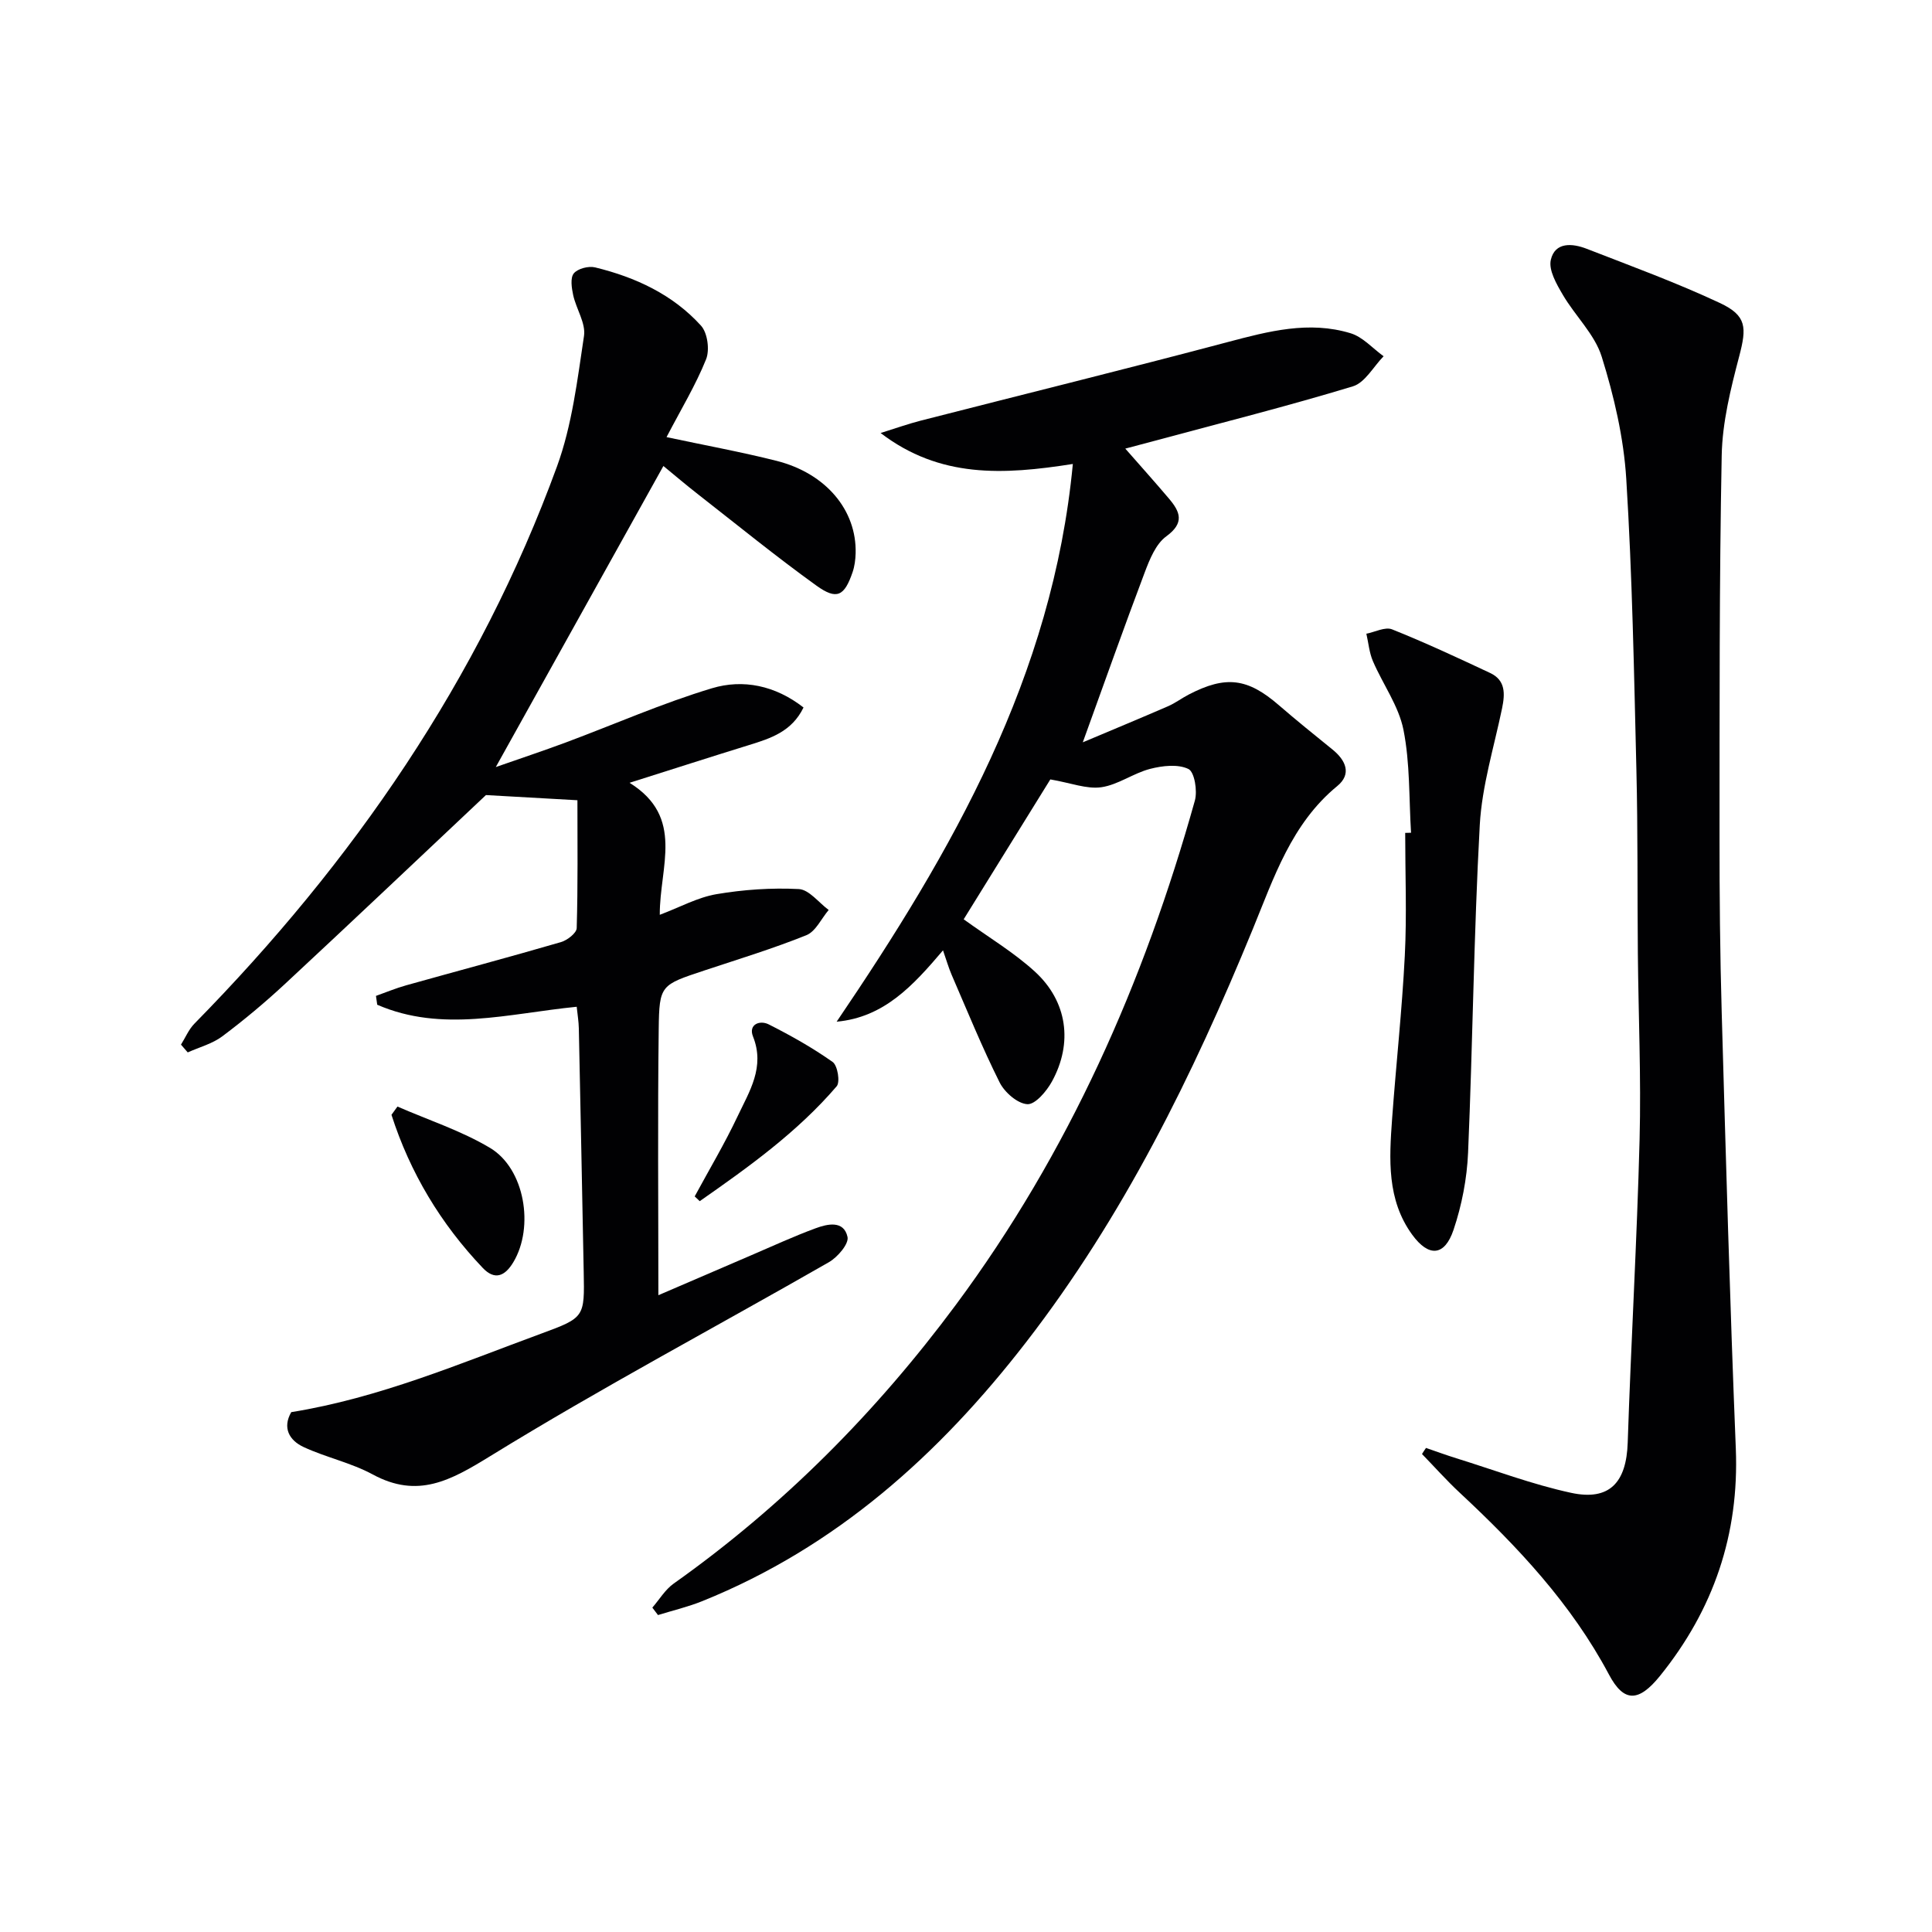
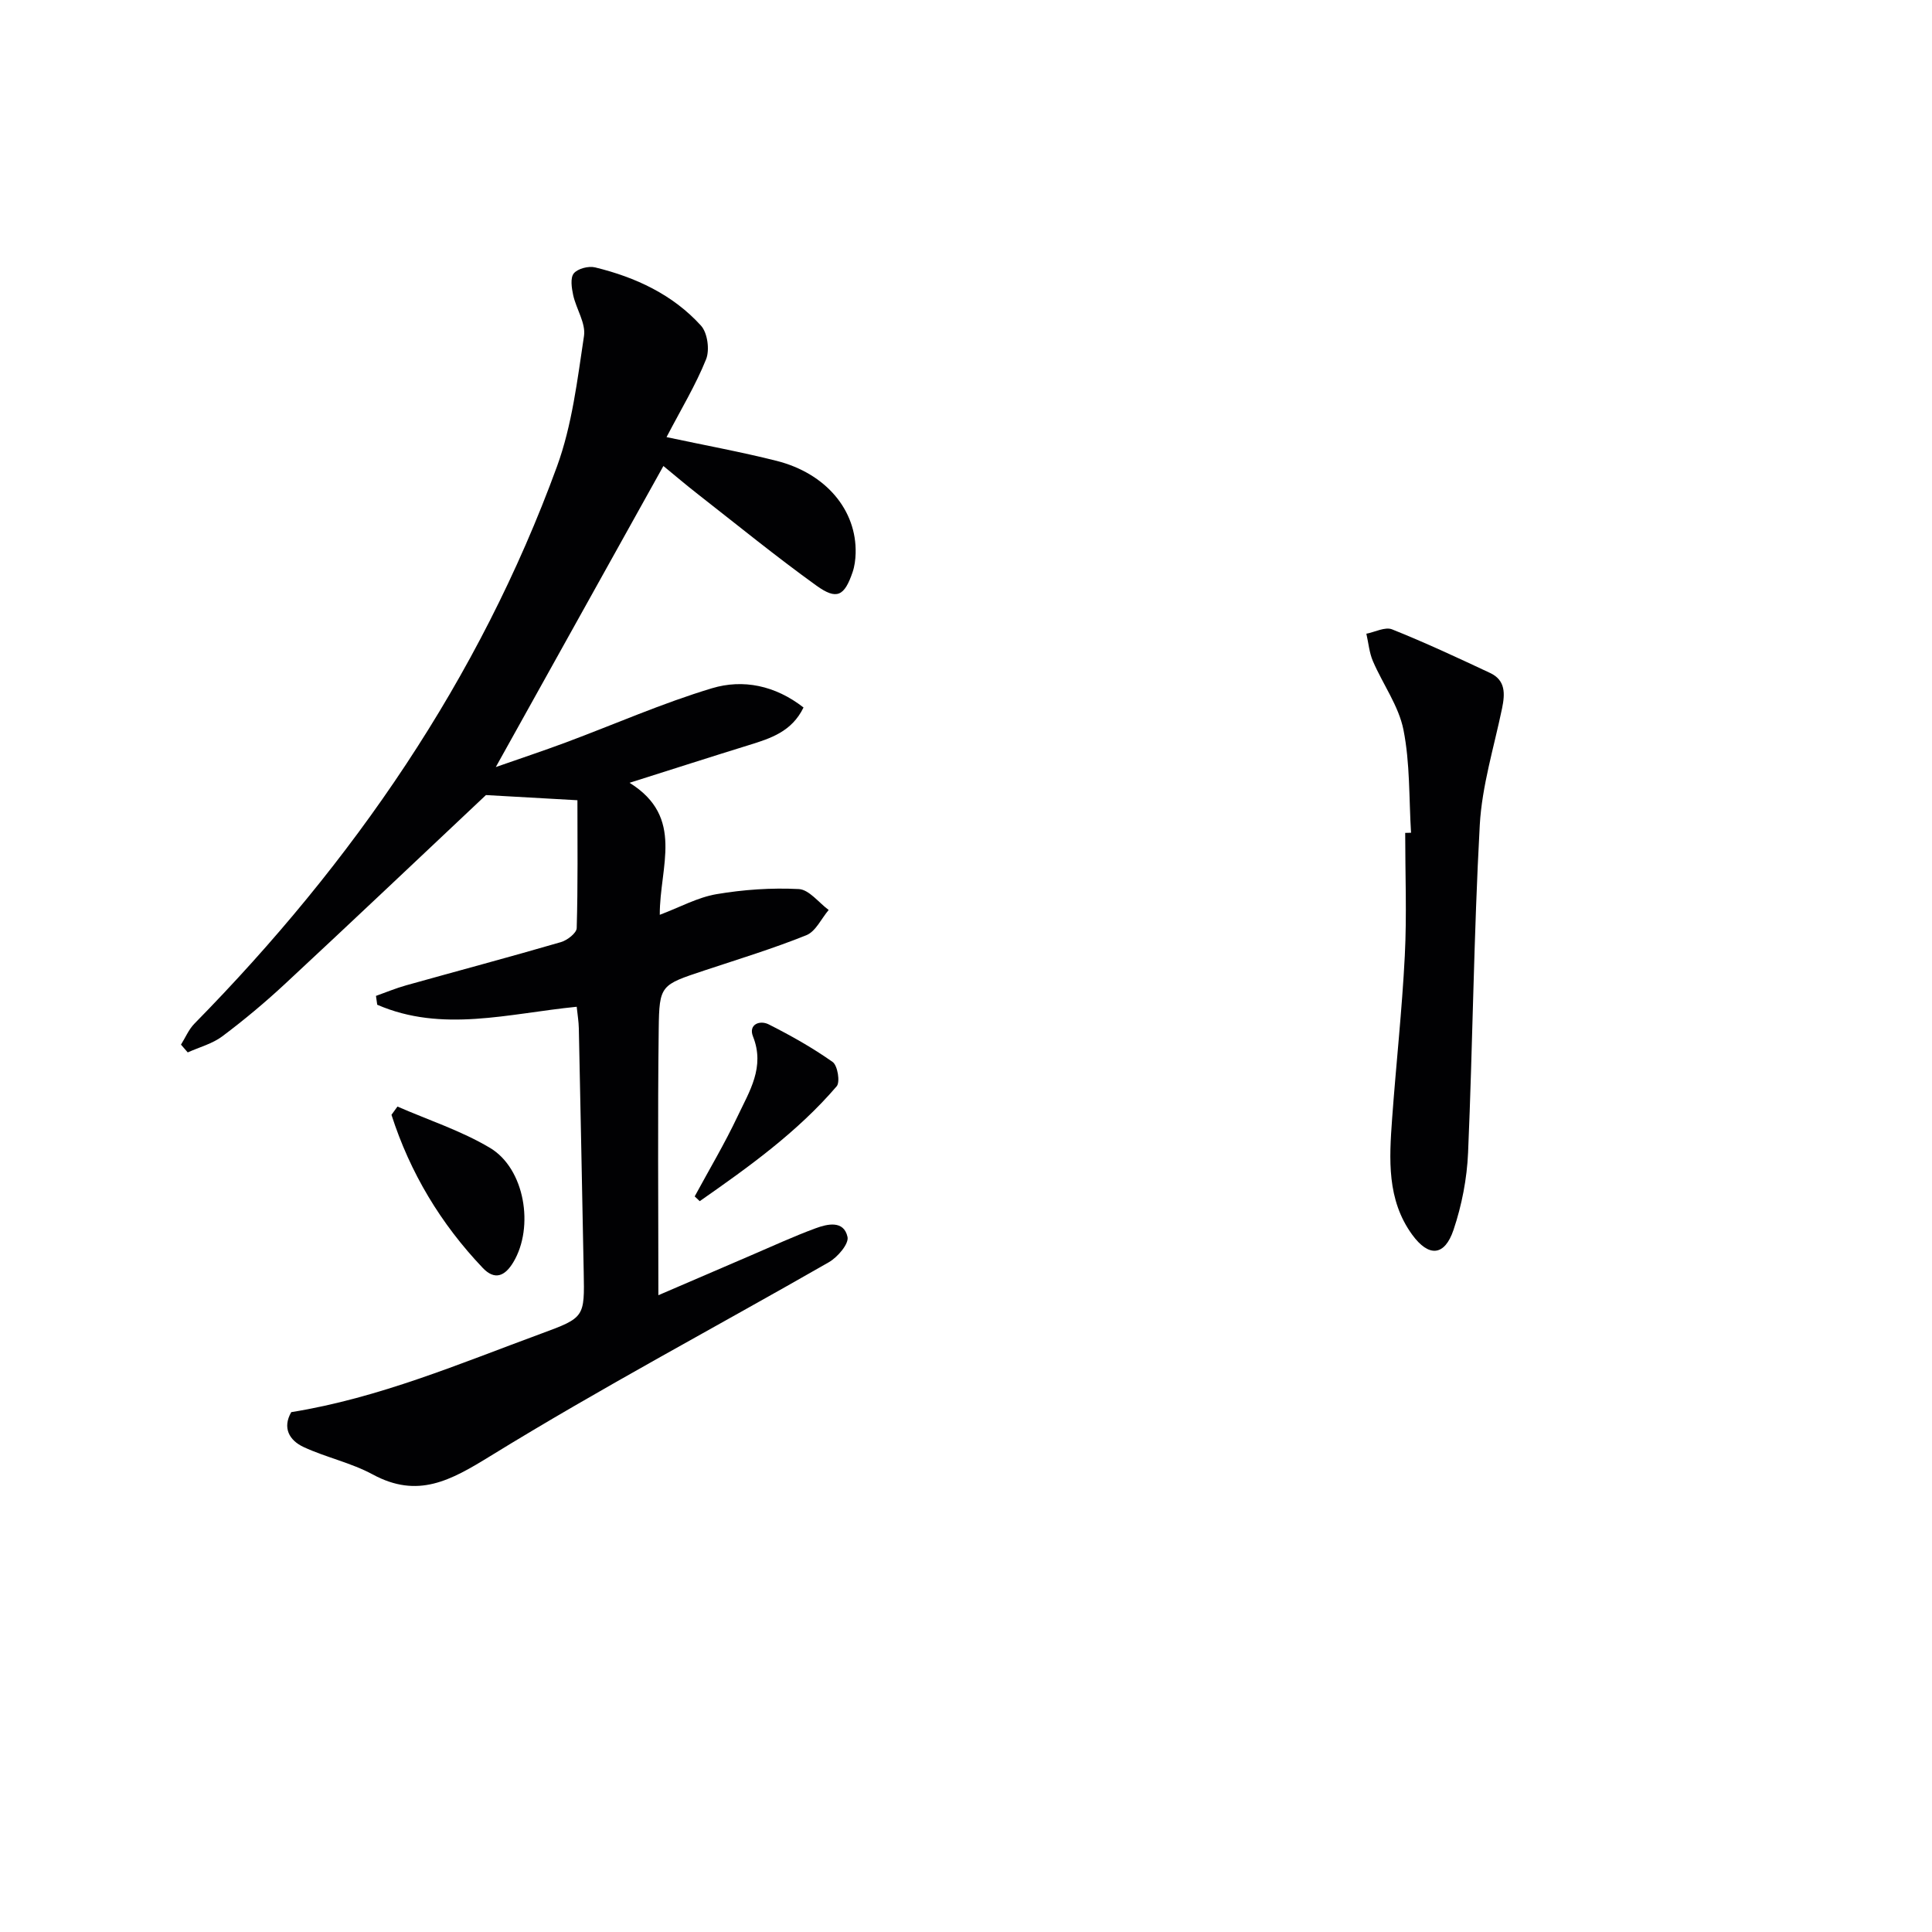
<svg xmlns="http://www.w3.org/2000/svg" enable-background="new 0 0 400 400" viewBox="0 0 400 400">
  <g fill="#010103">
    <path d="m77.84 206.19c2.08-.74 4.13-1.6 6.25-2.19 10.68-2.99 21.41-5.85 32.06-8.95 1.3-.38 3.22-1.87 3.25-2.89.26-8.92.15-17.86.15-26.48-7.92-.45-14.39-.82-18.94-1.07-14.14 13.32-27.78 26.25-41.55 39.05-4.14 3.85-8.5 7.5-13.02 10.89-2.06 1.55-4.76 2.25-7.17 3.34-.47-.54-.94-1.07-1.4-1.61.92-1.46 1.6-3.14 2.78-4.34 32.81-33.4 58.94-71.21 75.07-115.37 3.12-8.55 4.22-17.92 5.59-27.01.4-2.64-1.61-5.59-2.24-8.46-.32-1.48-.63-3.57.13-4.5.81-.99 3.05-1.57 4.41-1.24 8.37 2.04 16.09 5.62 21.93 12.07 1.35 1.49 1.82 5.02 1.05 6.95-2.14 5.33-5.16 10.31-8.19 16.12 8.06 1.72 15.47 3.07 22.77 4.91 10.25 2.59 16.62 10.24 16.38 19.15-.04 1.31-.21 2.67-.63 3.9-1.7 4.97-3.26 5.83-7.51 2.77-8.36-6.02-16.36-12.54-24.49-18.89-2.46-1.92-4.85-3.95-7.17-5.86-11.61 20.86-23.05 41.41-34.7 62.33 4.79-1.68 9.68-3.3 14.52-5.1 10.08-3.76 19.97-8.13 30.25-11.22 6.43-1.93 13.09-.58 18.94 3.99-2.43 5-6.81 6.39-11.26 7.77-7.87 2.43-15.71 4.96-24.76 7.82 11.5 7.14 6.21 17.37 6.26 27.33 4.19-1.58 7.85-3.61 11.73-4.27 5.6-.95 11.39-1.35 17.05-1.06 2.13.11 4.13 2.81 6.19 4.33-1.52 1.79-2.69 4.44-4.61 5.22-6.91 2.78-14.06 4.96-21.14 7.31-9.01 3-9.33 2.98-9.44 12.13-.23 18.13-.07 36.26-.07 55.1 6.05-2.6 12.63-5.44 19.22-8.27 4.42-1.89 8.8-3.92 13.31-5.58 2.48-.92 5.87-1.7 6.63 1.79.31 1.43-2.06 4.19-3.85 5.22-23.35 13.39-47.17 26.02-70.08 40.13-8.27 5.09-15.04 8.88-24.39 3.81-4.47-2.42-9.64-3.51-14.28-5.66-2.99-1.39-4.44-3.99-2.57-7.23 18.2-2.93 34.9-10.06 51.86-16.3 8.9-3.27 8.87-3.41 8.69-12.74-.32-16.8-.66-33.61-1.01-50.41-.03-1.43-.27-2.85-.44-4.48-14.13 1.4-27.87 5.41-41.3-.42-.1-.62-.18-1.22-.26-1.83z" />
-     <path d="m217.46 161.37c-5.73 9.26-11.91 19.24-17.94 28.96 5.21 3.77 10.39 6.85 14.74 10.83 6.74 6.17 7.91 14.79 3.53 22.76-1.1 2.01-3.46 4.79-5.09 4.69-2.04-.12-4.71-2.45-5.74-4.51-3.63-7.26-6.7-14.81-9.93-22.27-.63-1.45-1.06-2.99-1.79-5.07-6.19 7.29-12.19 13.87-22.02 14.77 23.96-35.32 44.72-71.45 48.9-115.47-14.42 2.27-27.52 2.97-39.8-6.41 3.12-.97 5.68-1.89 8.3-2.56 21.19-5.43 42.43-10.66 63.57-16.27 8.45-2.24 16.83-4.45 25.45-1.82 2.52.77 4.56 3.13 6.82 4.76-2.1 2.14-3.85 5.47-6.37 6.23-13.33 4.05-26.86 7.46-40.32 11.09-2.52.68-5.05 1.34-6.79 1.8 2.98 3.4 6.06 6.83 9.04 10.35 2.3 2.71 3.3 5.01-.55 7.81-2.16 1.57-3.44 4.75-4.46 7.45-4.31 11.41-8.38 22.91-12.83 35.2 5.71-2.41 11.7-4.89 17.65-7.47 1.51-.66 2.86-1.69 4.34-2.45 7.65-3.96 12.14-3.36 18.59 2.22 3.64 3.15 7.39 6.17 11.13 9.2 2.76 2.24 4 5.07.98 7.55-9.51 7.8-13.15 19.05-17.53 29.71-12.42 30.27-26.78 59.43-46.9 85.44-18 23.27-39.33 42.43-67.02 53.6-2.97 1.2-6.12 1.94-9.19 2.89-.39-.51-.78-1.03-1.17-1.54 1.46-1.68 2.65-3.72 4.41-4.97 22.63-16.04 41.91-35.47 58.4-57.68 23.39-31.52 38.98-66.8 49.51-104.42.57-2.02-.07-5.95-1.33-6.56-2.17-1.05-5.39-.68-7.94-.02-3.47.9-6.63 3.3-10.1 3.8-3.01.43-6.28-.89-10.55-1.62z" />
-     <path d="m295.24 299.78c2.09.72 4.17 1.48 6.28 2.14 7.9 2.45 15.69 5.41 23.74 7.15 7.98 1.73 11.47-2.14 11.74-10.38.69-20.94 1.92-41.86 2.46-62.79.33-12.8-.24-25.62-.36-38.44-.12-12.66.01-25.32-.3-37.98-.49-20.12-.85-40.26-2.1-60.34-.53-8.52-2.53-17.1-5.08-25.28-1.45-4.66-5.51-8.46-8.07-12.85-1.29-2.2-2.96-5.09-2.47-7.21.86-3.75 4.48-3.44 7.43-2.29 9.24 3.59 18.58 7.01 27.55 11.21 5.63 2.63 5.58 5.11 4.02 11.06-1.76 6.71-3.49 13.65-3.62 20.53-.51 26.27-.43 52.54-.45 78.82-.01 12.16.1 24.32.45 36.47.86 30.1 1.7 60.2 2.92 90.28.72 17.8-4.61 33.37-15.69 47.09-4.44 5.5-7.5 5.52-10.57-.27-7.79-14.65-18.91-26.48-30.9-37.65-2.73-2.54-5.21-5.34-7.81-8.01.26-.43.54-.84.83-1.26z" />
+     <path d="m295.24 299.78z" />
    <path d="m292.14 172.41c-.44-7.12-.19-14.38-1.57-21.32-.99-4.95-4.27-9.43-6.32-14.2-.76-1.76-.92-3.78-1.36-5.69 1.79-.34 3.89-1.47 5.32-.9 6.88 2.75 13.61 5.89 20.32 9.04 3.19 1.5 3.08 4.29 2.46 7.3-1.67 8.05-4.17 16.07-4.62 24.19-1.24 22.58-1.45 45.22-2.42 67.82-.23 5.38-1.3 10.9-3.02 16-1.84 5.44-5.12 5.67-8.53 1.01-5.3-7.26-4.78-15.69-4.18-24.02.82-11.27 2.06-22.51 2.63-33.78.43-8.45.08-16.95.08-25.42.41-.01.81-.02 1.21-.03z" />
    <path d="m82.29 229.1c6.42 2.8 13.19 5 19.15 8.55 7.24 4.31 9.19 16.41 4.85 23.66-1.78 2.98-3.89 3.77-6.33 1.21-8.71-9.15-15.06-19.72-18.91-31.71.41-.57.83-1.14 1.24-1.71z" />
    <path d="m143.83 247.7c2.99-5.52 6.21-10.93 8.89-16.6 2.43-5.14 5.71-10.17 3.18-16.51-.99-2.47 1.38-3.45 3.26-2.5 4.57 2.31 9.06 4.83 13.23 7.78 1.03.73 1.59 4.16.83 5.04-8.14 9.49-18.21 16.7-28.35 23.78-.34-.33-.69-.66-1.04-.99z" />
  </g>
</svg>